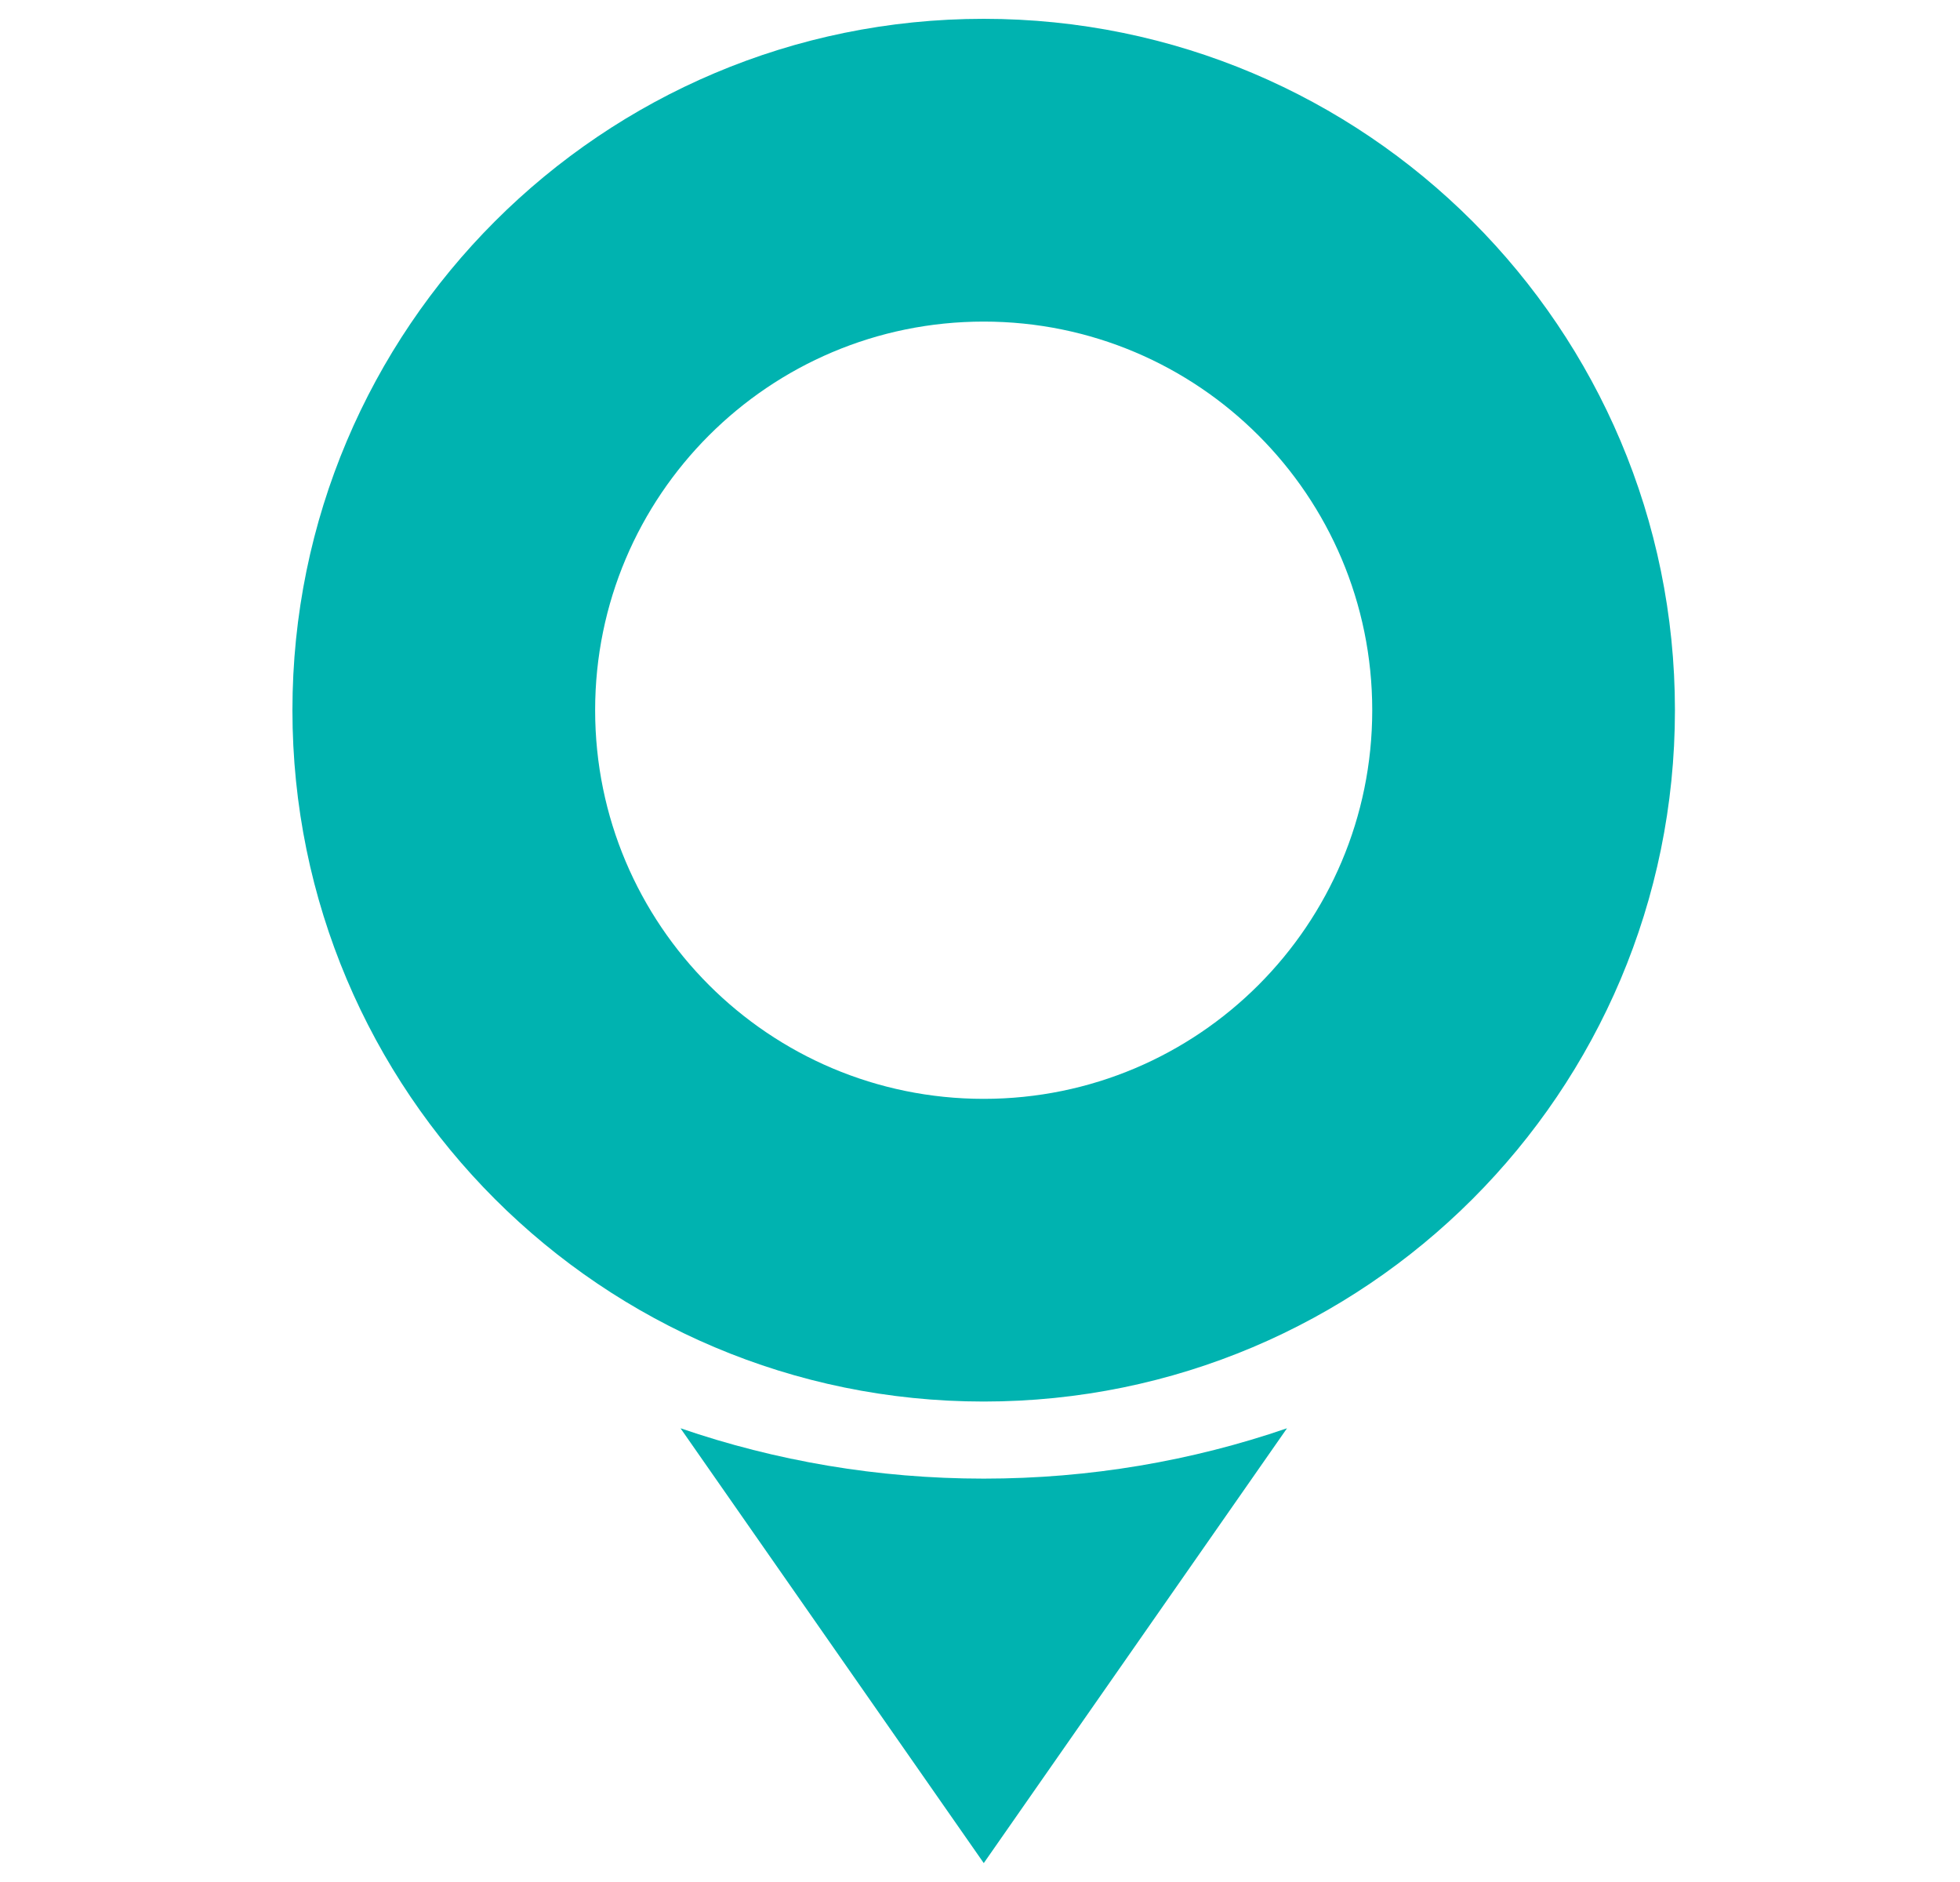
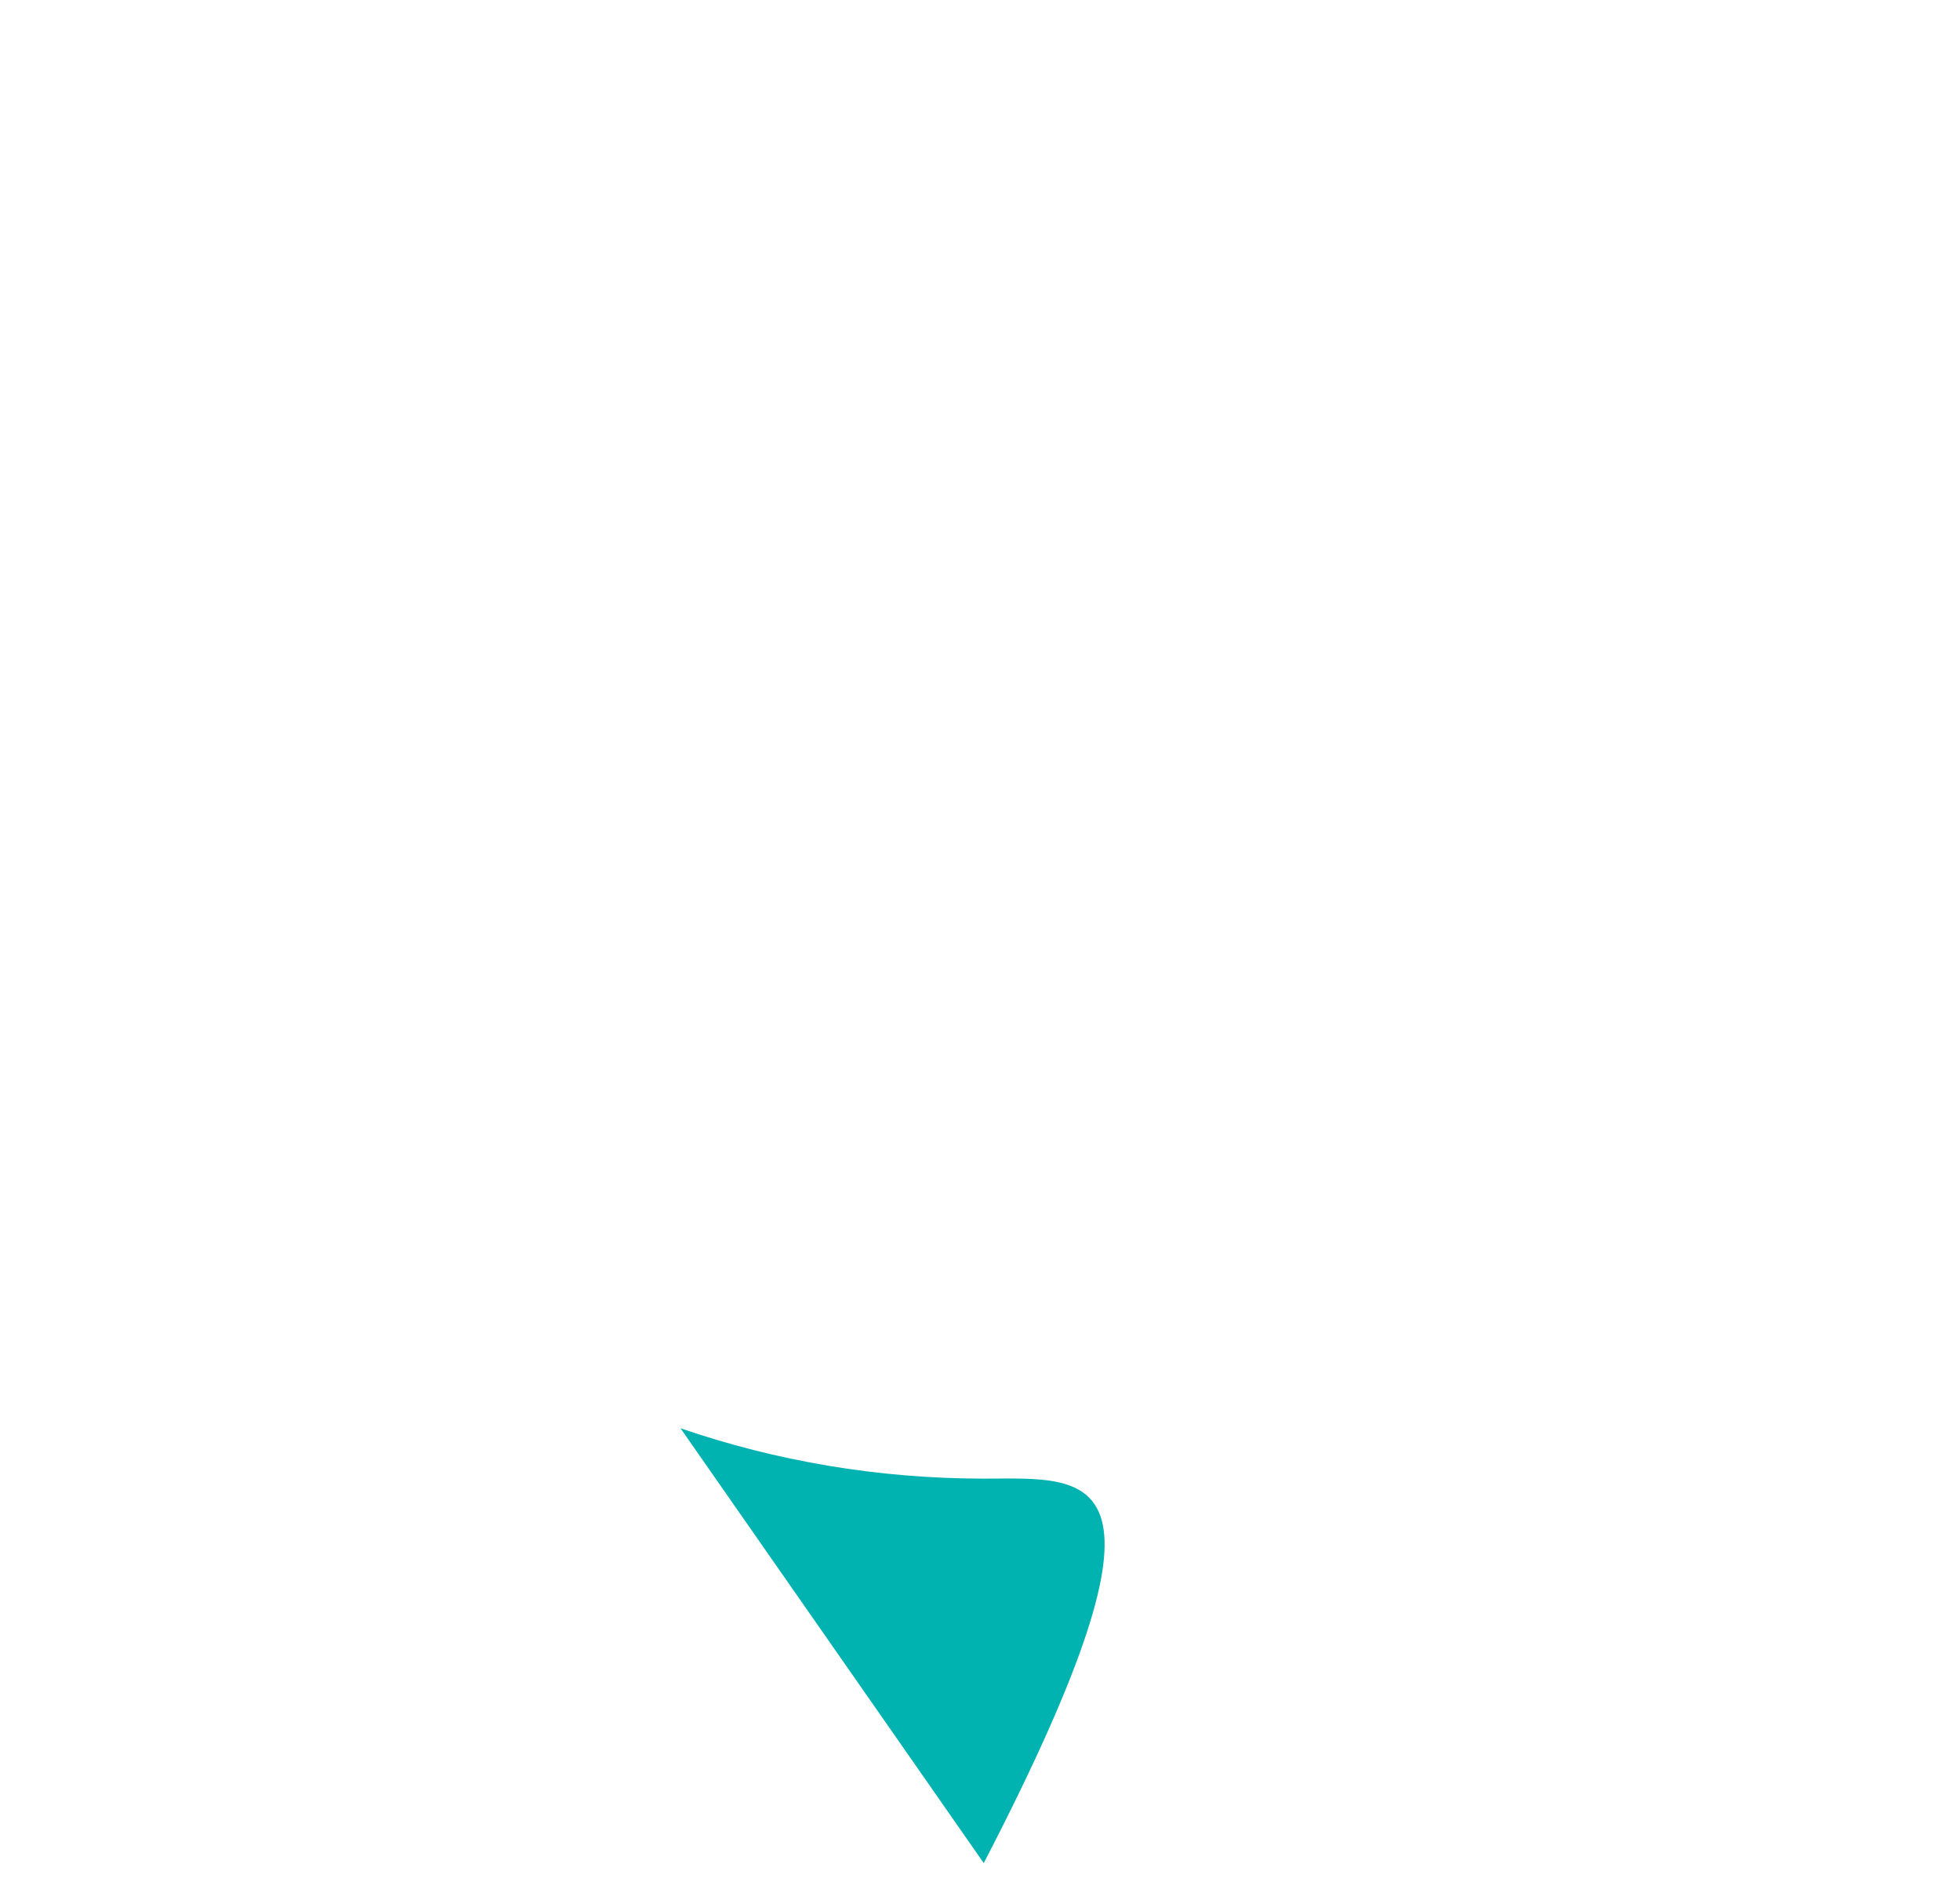
<svg xmlns="http://www.w3.org/2000/svg" width="25" height="24" viewBox="0 0 25 24" fill="none">
-   <path d="M12.547 0.24C7.678 0.24 3.73 4.188 3.73 9.057C3.73 13.926 7.678 17.873 12.547 17.873C17.417 17.873 21.364 13.926 21.364 9.057C21.364 4.188 17.417 0.24 12.547 0.24ZM12.547 14.013C9.81 14.013 7.591 11.794 7.591 9.057C7.591 6.32 9.81 4.101 12.547 4.101C15.285 4.101 17.503 6.32 17.503 9.057C17.503 11.794 15.285 14.013 12.547 14.013Z" fill="#00B3B0" />
-   <path d="M12.548 18.856C11.194 18.856 9.892 18.63 8.68 18.214L12.548 23.759L16.416 18.214C15.204 18.63 13.902 18.856 12.548 18.856Z" fill="#00B3B0" />
+   <path d="M12.548 18.856C11.194 18.856 9.892 18.63 8.68 18.214L12.548 23.759C15.204 18.63 13.902 18.856 12.548 18.856Z" fill="#00B3B0" />
</svg>